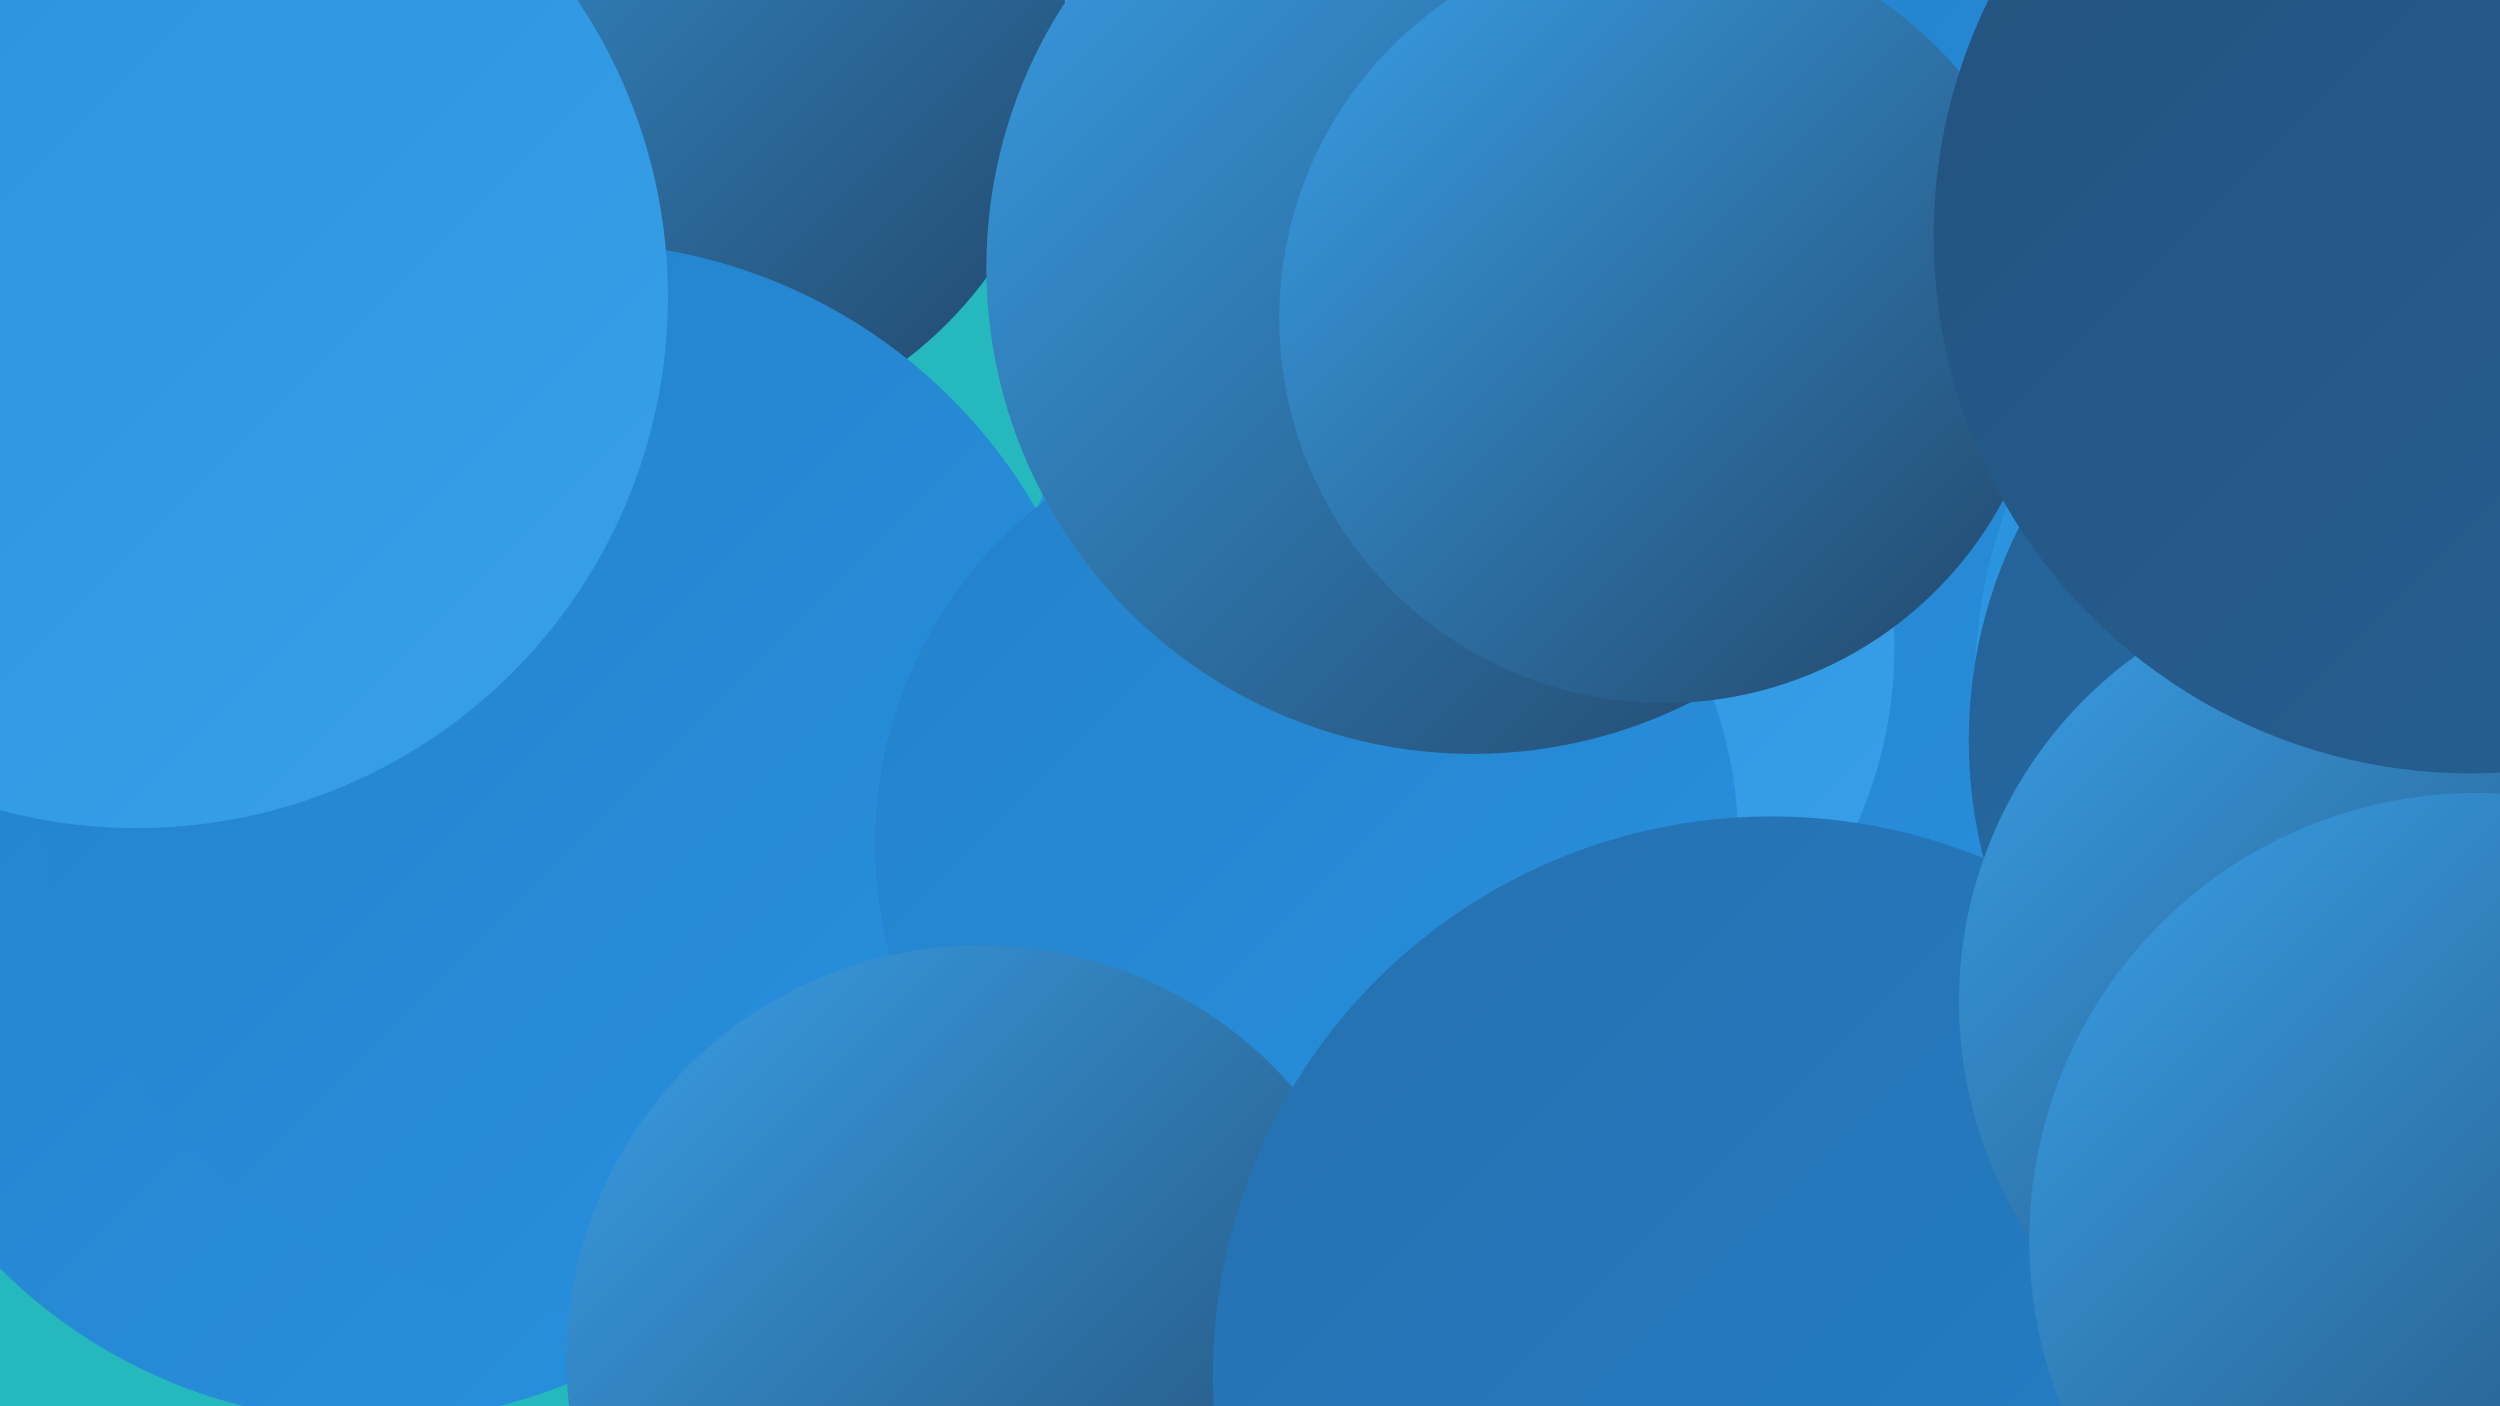
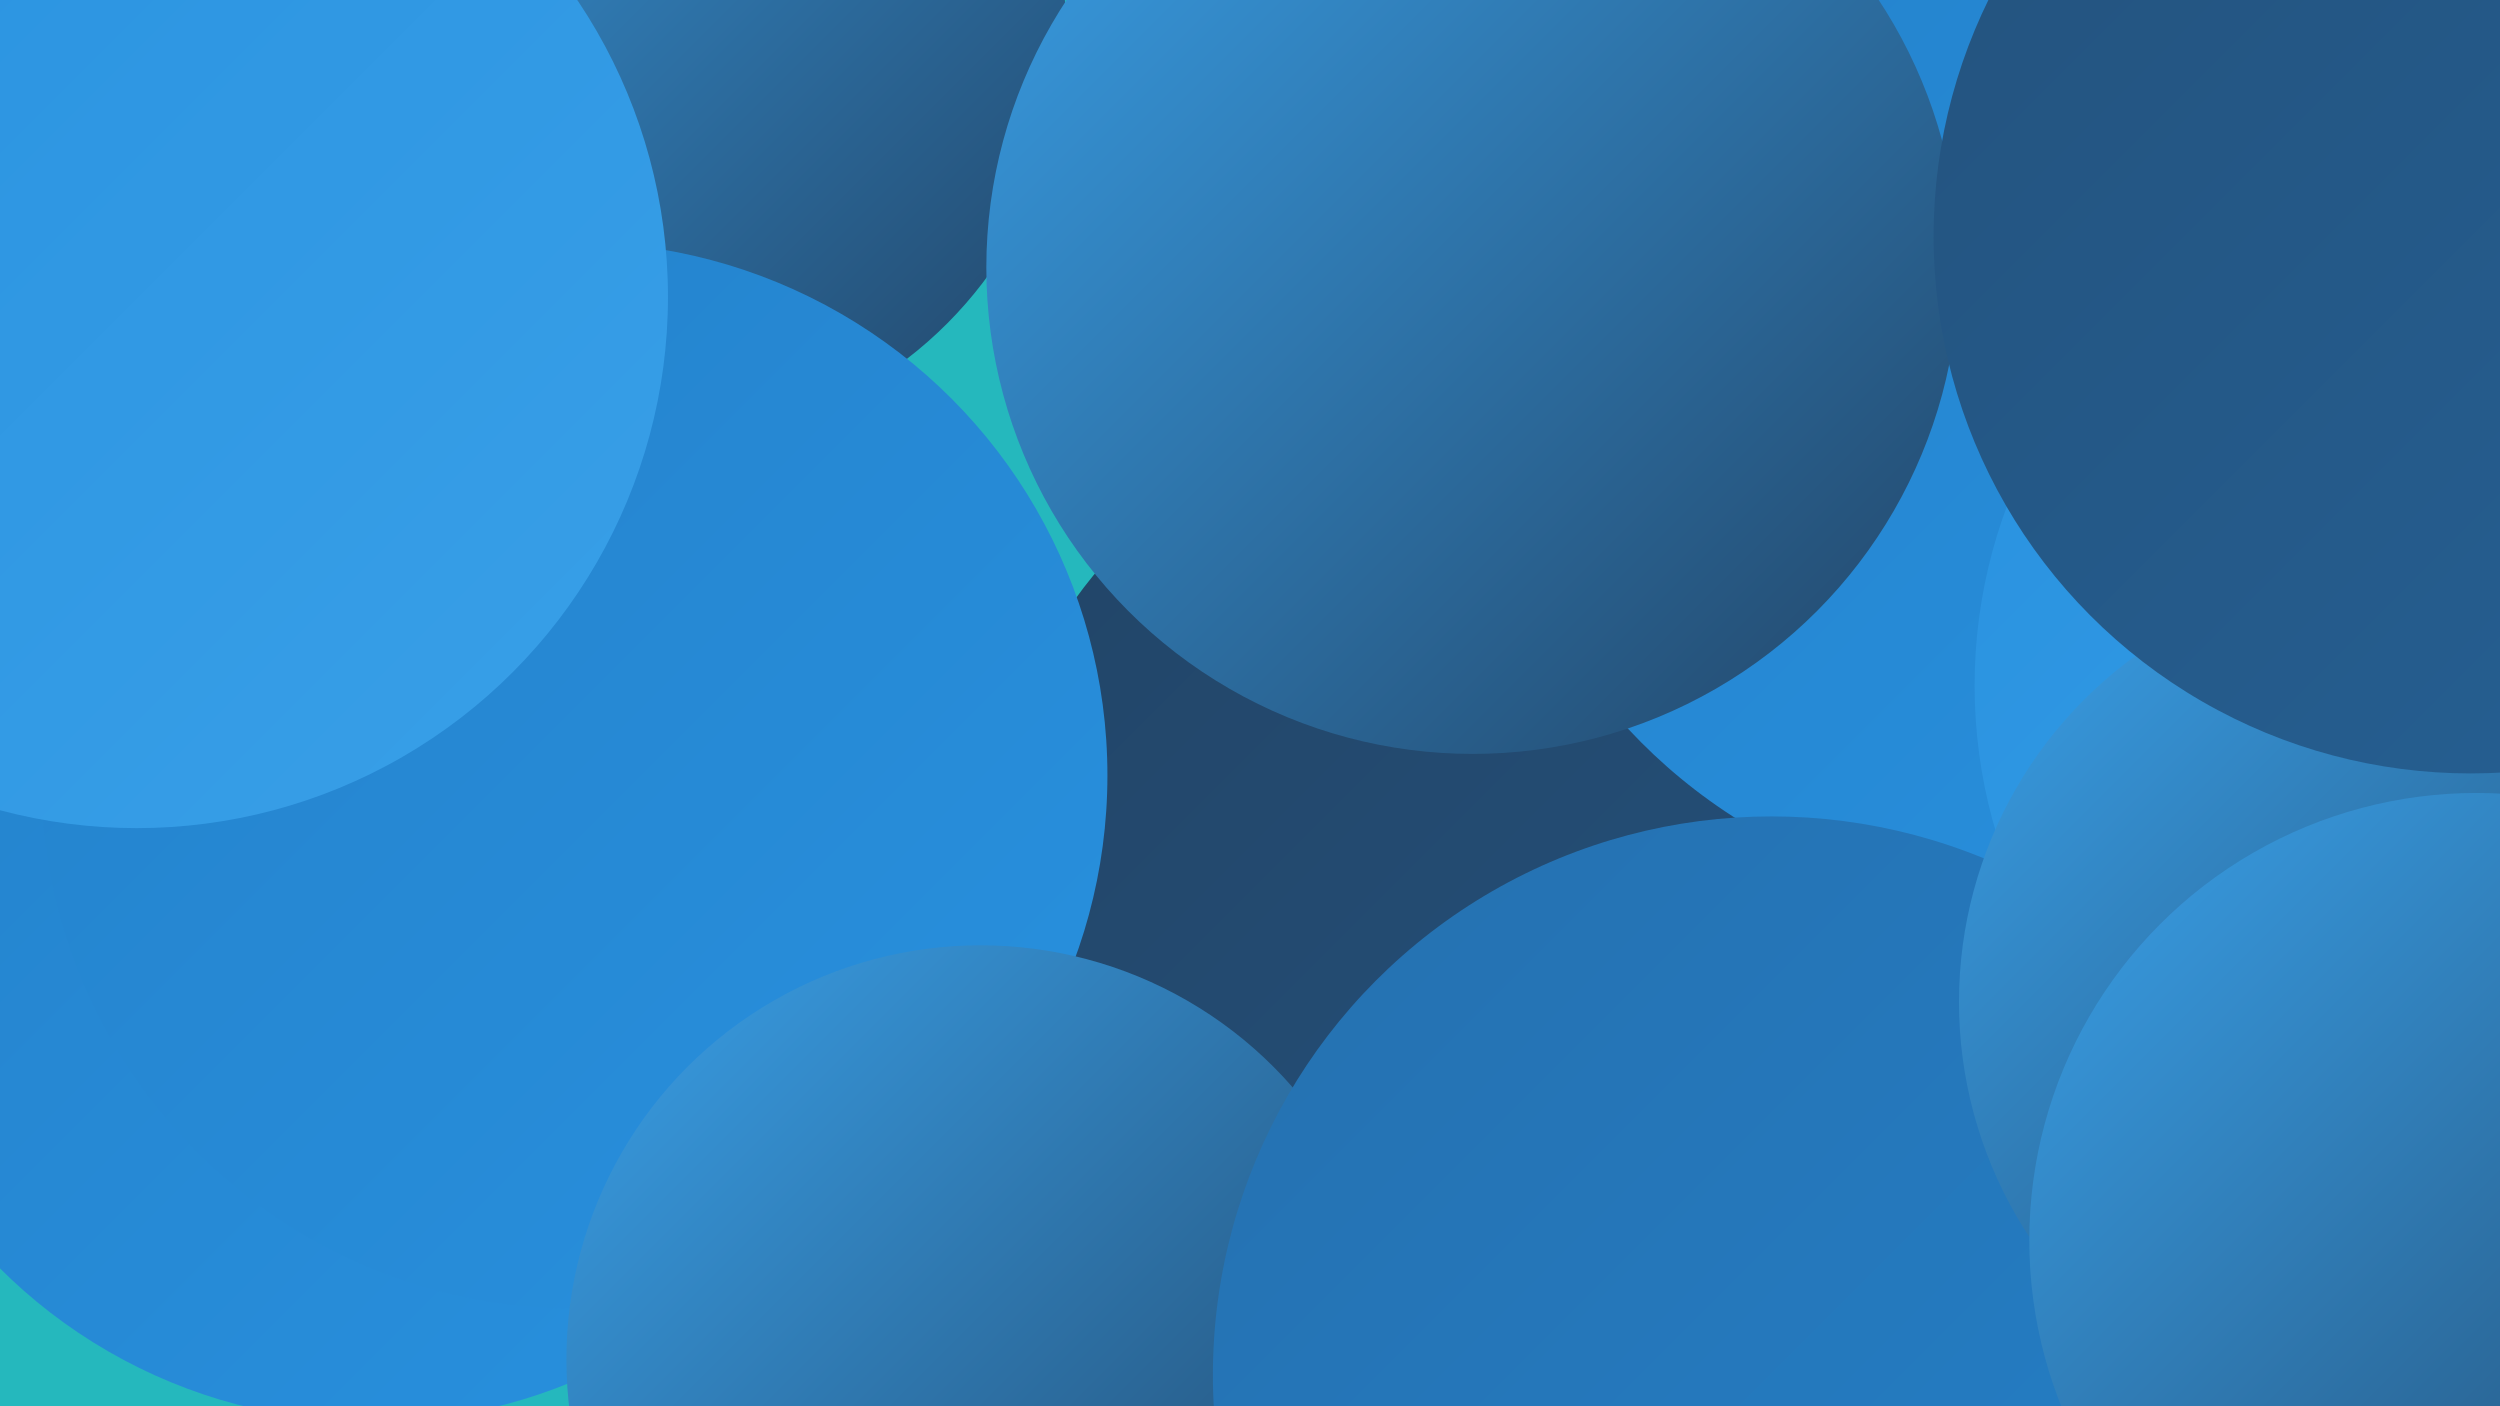
<svg xmlns="http://www.w3.org/2000/svg" width="1280" height="720">
  <defs>
    <linearGradient id="grad0" x1="0%" y1="0%" x2="100%" y2="100%">
      <stop offset="0%" style="stop-color:#224466;stop-opacity:1" />
      <stop offset="100%" style="stop-color:#24527d;stop-opacity:1" />
    </linearGradient>
    <linearGradient id="grad1" x1="0%" y1="0%" x2="100%" y2="100%">
      <stop offset="0%" style="stop-color:#24527d;stop-opacity:1" />
      <stop offset="100%" style="stop-color:#256195;stop-opacity:1" />
    </linearGradient>
    <linearGradient id="grad2" x1="0%" y1="0%" x2="100%" y2="100%">
      <stop offset="0%" style="stop-color:#256195;stop-opacity:1" />
      <stop offset="100%" style="stop-color:#2570af;stop-opacity:1" />
    </linearGradient>
    <linearGradient id="grad3" x1="0%" y1="0%" x2="100%" y2="100%">
      <stop offset="0%" style="stop-color:#2570af;stop-opacity:1" />
      <stop offset="100%" style="stop-color:#2481ca;stop-opacity:1" />
    </linearGradient>
    <linearGradient id="grad4" x1="0%" y1="0%" x2="100%" y2="100%">
      <stop offset="0%" style="stop-color:#2481ca;stop-opacity:1" />
      <stop offset="100%" style="stop-color:#2891df;stop-opacity:1" />
    </linearGradient>
    <linearGradient id="grad5" x1="0%" y1="0%" x2="100%" y2="100%">
      <stop offset="0%" style="stop-color:#2891df;stop-opacity:1" />
      <stop offset="100%" style="stop-color:#39a0e8;stop-opacity:1" />
    </linearGradient>
    <linearGradient id="grad6" x1="0%" y1="0%" x2="100%" y2="100%">
      <stop offset="0%" style="stop-color:#39a0e8;stop-opacity:1" />
      <stop offset="100%" style="stop-color:#224466;stop-opacity:1" />
    </linearGradient>
  </defs>
  <rect width="1280" height="720" fill="#25b8bd" />
  <circle cx="967" cy="215" r="263" fill="url(#grad3)" />
  <circle cx="337" cy="18" r="209" fill="url(#grad6)" />
  <circle cx="1073" cy="158" r="194" fill="url(#grad5)" />
  <circle cx="751" cy="451" r="247" fill="url(#grad0)" />
  <circle cx="190" cy="459" r="269" fill="url(#grad4)" />
  <circle cx="1040" cy="181" r="282" fill="url(#grad4)" />
  <circle cx="294" cy="397" r="273" fill="url(#grad4)" />
-   <circle cx="745" cy="331" r="225" fill="url(#grad5)" />
-   <circle cx="669" cy="432" r="221" fill="url(#grad4)" />
  <circle cx="1274" cy="351" r="263" fill="url(#grad5)" />
  <circle cx="502" cy="696" r="212" fill="url(#grad6)" />
  <circle cx="754" cy="137" r="249" fill="url(#grad6)" />
  <circle cx="907" cy="704" r="286" fill="url(#grad3)" />
-   <circle cx="852" cy="163" r="197" fill="url(#grad6)" />
-   <circle cx="1252" cy="379" r="244" fill="url(#grad2)" />
  <circle cx="6" cy="22" r="229" fill="url(#grad6)" />
  <circle cx="1222" cy="513" r="219" fill="url(#grad6)" />
  <circle cx="1265" cy="121" r="275" fill="url(#grad1)" />
  <circle cx="70" cy="152" r="272" fill="url(#grad5)" />
  <circle cx="1268" cy="635" r="229" fill="url(#grad6)" />
</svg>